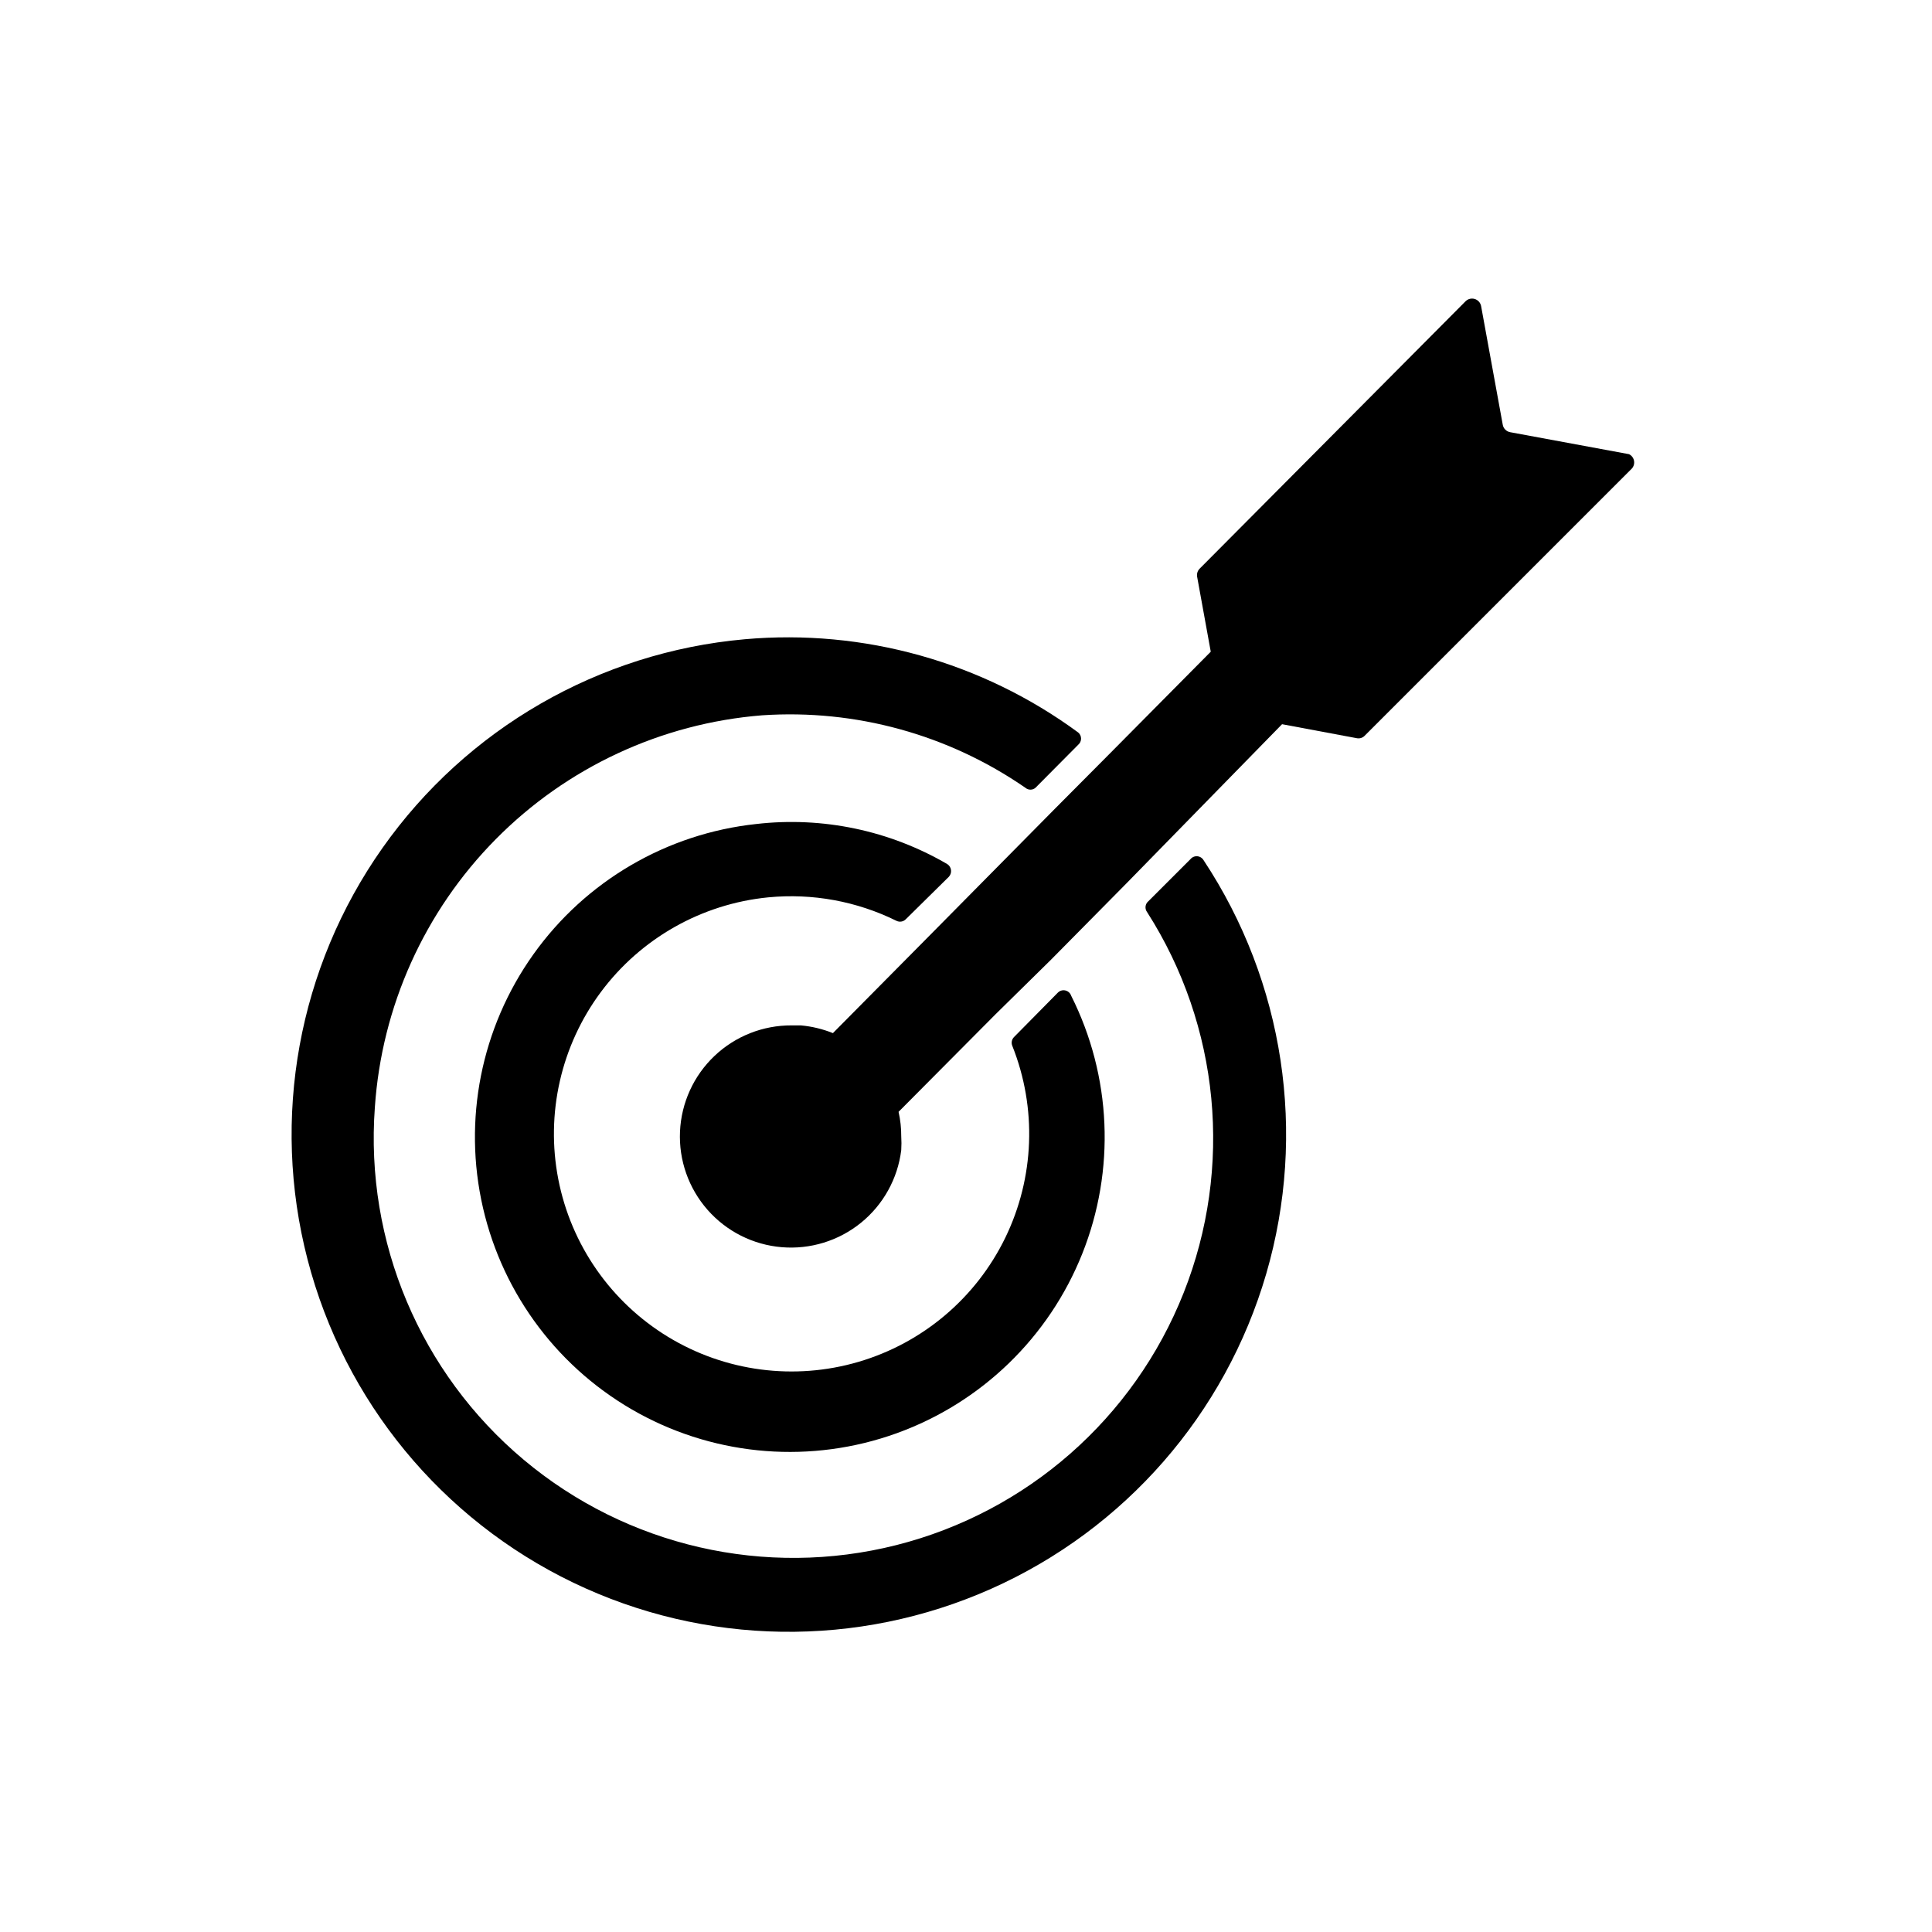
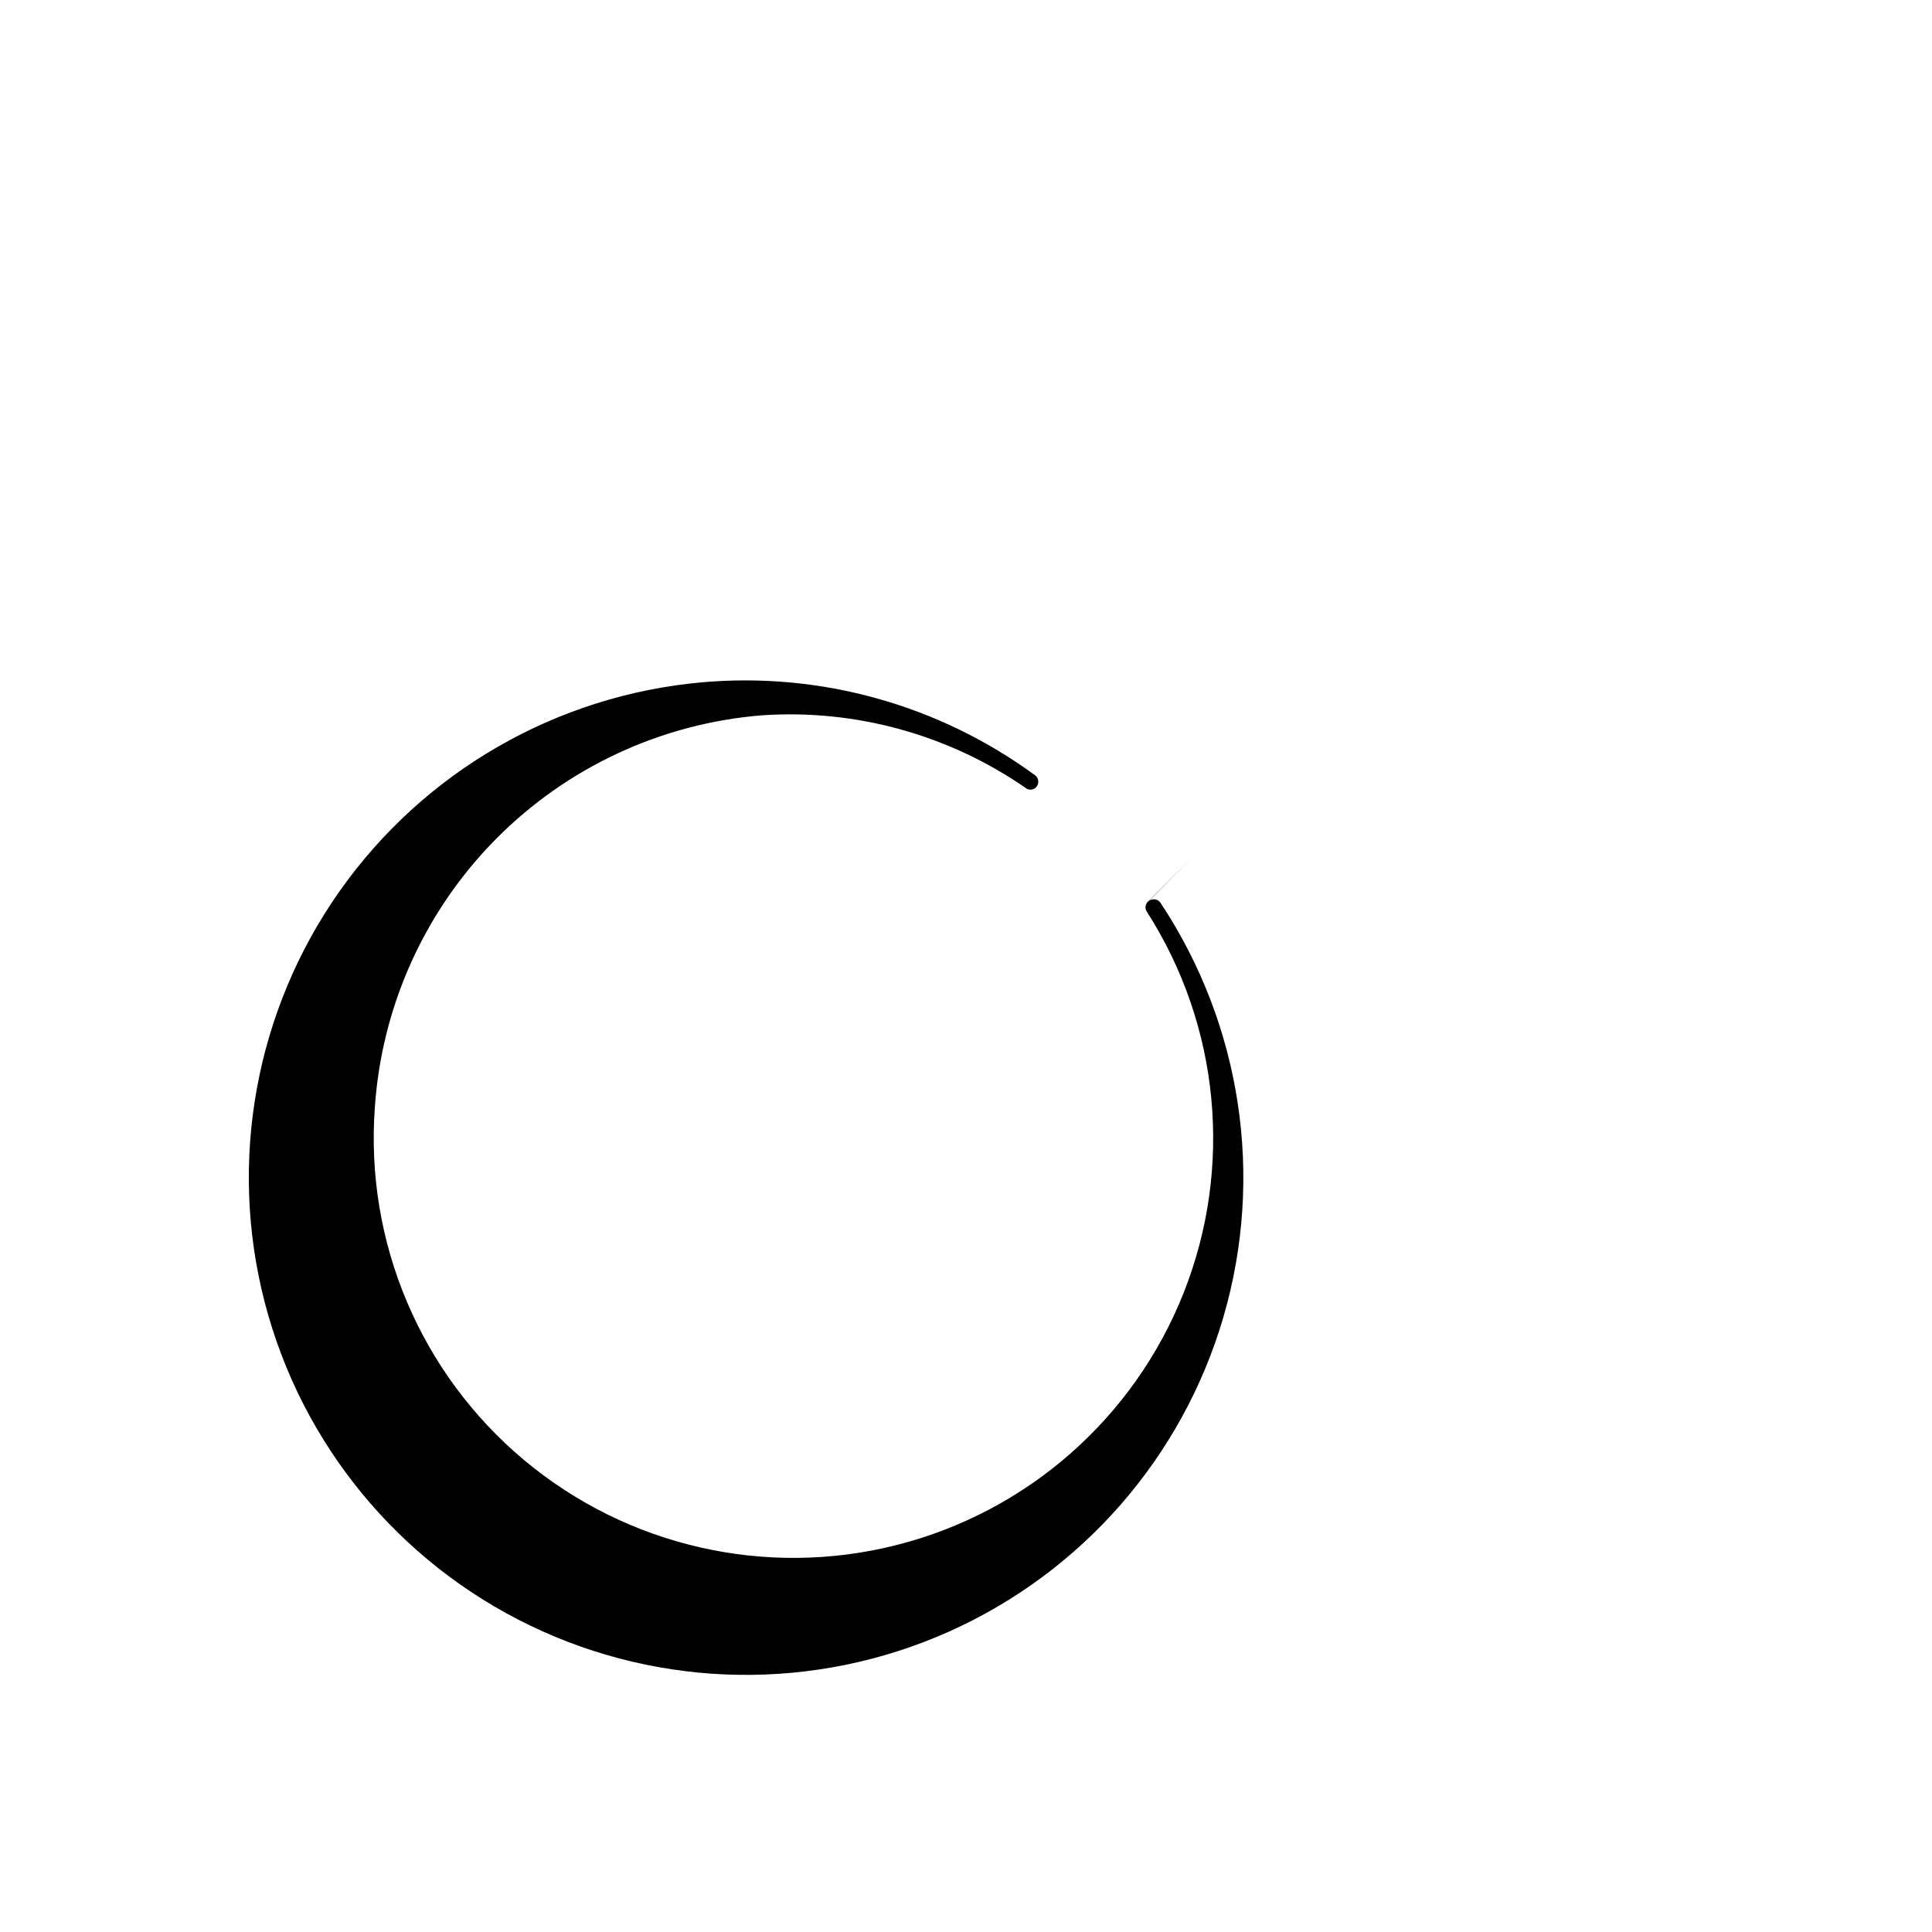
<svg xmlns="http://www.w3.org/2000/svg" fill="#000000" width="800px" height="800px" version="1.1" viewBox="144 144 512 512">
  <g>
-     <path d="m459.43 371.74-11.414 11.414c-0.594 0.766-0.594 1.832 0 2.598 19.238 30.117 22.832 67.645 9.66 100.87-13.172 33.223-41.504 58.094-76.152 66.848-34.648 8.754-71.395 0.328-98.766-22.648-27.371-22.977-42.039-57.707-39.418-93.352 1.805-26.75 13.164-51.965 32.008-71.039 18.844-19.074 43.918-30.742 70.645-32.871 24.75-1.664 49.336 5.106 69.746 19.207 0.77 0.664 1.91 0.664 2.676 0l11.336-11.414c0.473-0.402 0.742-0.992 0.742-1.613 0-0.621-0.27-1.211-0.742-1.613-25.473-18.73-56.906-27.52-88.402-24.719-38.582 3.441-73.695 23.684-96.012 55.344-22.312 31.664-29.566 71.543-19.828 109.04 9.734 37.492 35.473 68.801 70.371 85.605 34.902 16.809 75.426 17.406 110.81 1.641 35.383-15.766 62.035-46.297 72.879-83.484 10.84-37.188 4.769-77.262-16.594-109.57-0.355-0.621-0.996-1.023-1.711-1.07-0.711-0.047-1.402 0.266-1.832 0.836z" />
-     <path d="m424.4 407-11.652 11.809c-0.629 0.613-0.816 1.551-0.473 2.363 6.562 16.465 5.879 34.934-1.879 50.871-7.754 15.938-21.871 27.867-38.875 32.859-17.008 4.996-35.332 2.594-50.477-6.617-15.141-9.211-25.703-24.379-29.09-41.777-3.383-17.398 0.719-35.418 11.305-49.637 10.586-14.215 26.672-23.316 44.309-25.062 11.695-1.137 23.473 1.016 34.008 6.219 0.812 0.406 1.793 0.246 2.441-0.391l11.414-11.258c0.457-0.477 0.68-1.129 0.602-1.785-0.074-0.656-0.441-1.242-0.996-1.602-15.281-8.918-33.039-12.645-50.617-10.625-23.73 2.539-45.238 15.121-59.082 34.562-13.844 19.438-18.703 43.875-13.348 67.133 5.356 23.258 20.414 43.105 41.367 54.531 20.953 11.426 45.797 13.332 68.25 5.238 22.449-8.094 40.359-25.414 49.203-47.582 8.844-22.168 7.769-47.059-2.945-68.383-0.234-0.684-0.797-1.203-1.496-1.375-0.703-0.176-1.441 0.016-1.969 0.508z" />
-     <path d="m576.49 268.14-70.848 70.848v0.004c-0.551 0.562-1.355 0.801-2.125 0.629l-19.758-3.699-41.25 42.191-19.996 20.23-14.641 14.406-25.742 25.898c0.48 2.121 0.719 4.285 0.707 6.457 0.078 1.23 0.078 2.469 0 3.699-0.934 7.551-4.758 14.445-10.664 19.242-5.91 4.793-13.445 7.113-21.027 6.473-7.582-0.637-14.621-4.188-19.641-9.902-5.023-5.719-7.637-13.156-7.297-20.758 0.344-7.602 3.613-14.773 9.129-20.016 5.516-5.242 12.844-8.145 20.453-8.102h2.441c2.918 0.262 5.781 0.953 8.5 2.047l24.797-25.031 34.086-34.48 14.25-14.328 27-27.238-3.621-19.918v0.004c-0.121-0.781 0.141-1.574 0.711-2.125l70.453-70.848c0.641-0.625 1.566-0.848 2.422-0.586 0.852 0.262 1.492 0.969 1.672 1.844l5.746 31.488c0.18 1.004 0.965 1.785 1.969 1.969l31.488 5.824c0.68 0.332 1.164 0.957 1.32 1.695 0.152 0.742-0.043 1.508-0.535 2.082z" />
+     <path d="m459.43 371.74-11.414 11.414c-0.594 0.766-0.594 1.832 0 2.598 19.238 30.117 22.832 67.645 9.66 100.87-13.172 33.223-41.504 58.094-76.152 66.848-34.648 8.754-71.395 0.328-98.766-22.648-27.371-22.977-42.039-57.707-39.418-93.352 1.805-26.75 13.164-51.965 32.008-71.039 18.844-19.074 43.918-30.742 70.645-32.871 24.75-1.664 49.336 5.106 69.746 19.207 0.77 0.664 1.91 0.664 2.676 0c0.473-0.402 0.742-0.992 0.742-1.613 0-0.621-0.27-1.211-0.742-1.613-25.473-18.73-56.906-27.52-88.402-24.719-38.582 3.441-73.695 23.684-96.012 55.344-22.312 31.664-29.566 71.543-19.828 109.04 9.734 37.492 35.473 68.801 70.371 85.605 34.902 16.809 75.426 17.406 110.81 1.641 35.383-15.766 62.035-46.297 72.879-83.484 10.84-37.188 4.769-77.262-16.594-109.57-0.355-0.621-0.996-1.023-1.711-1.07-0.711-0.047-1.402 0.266-1.832 0.836z" />
  </g>
</svg>